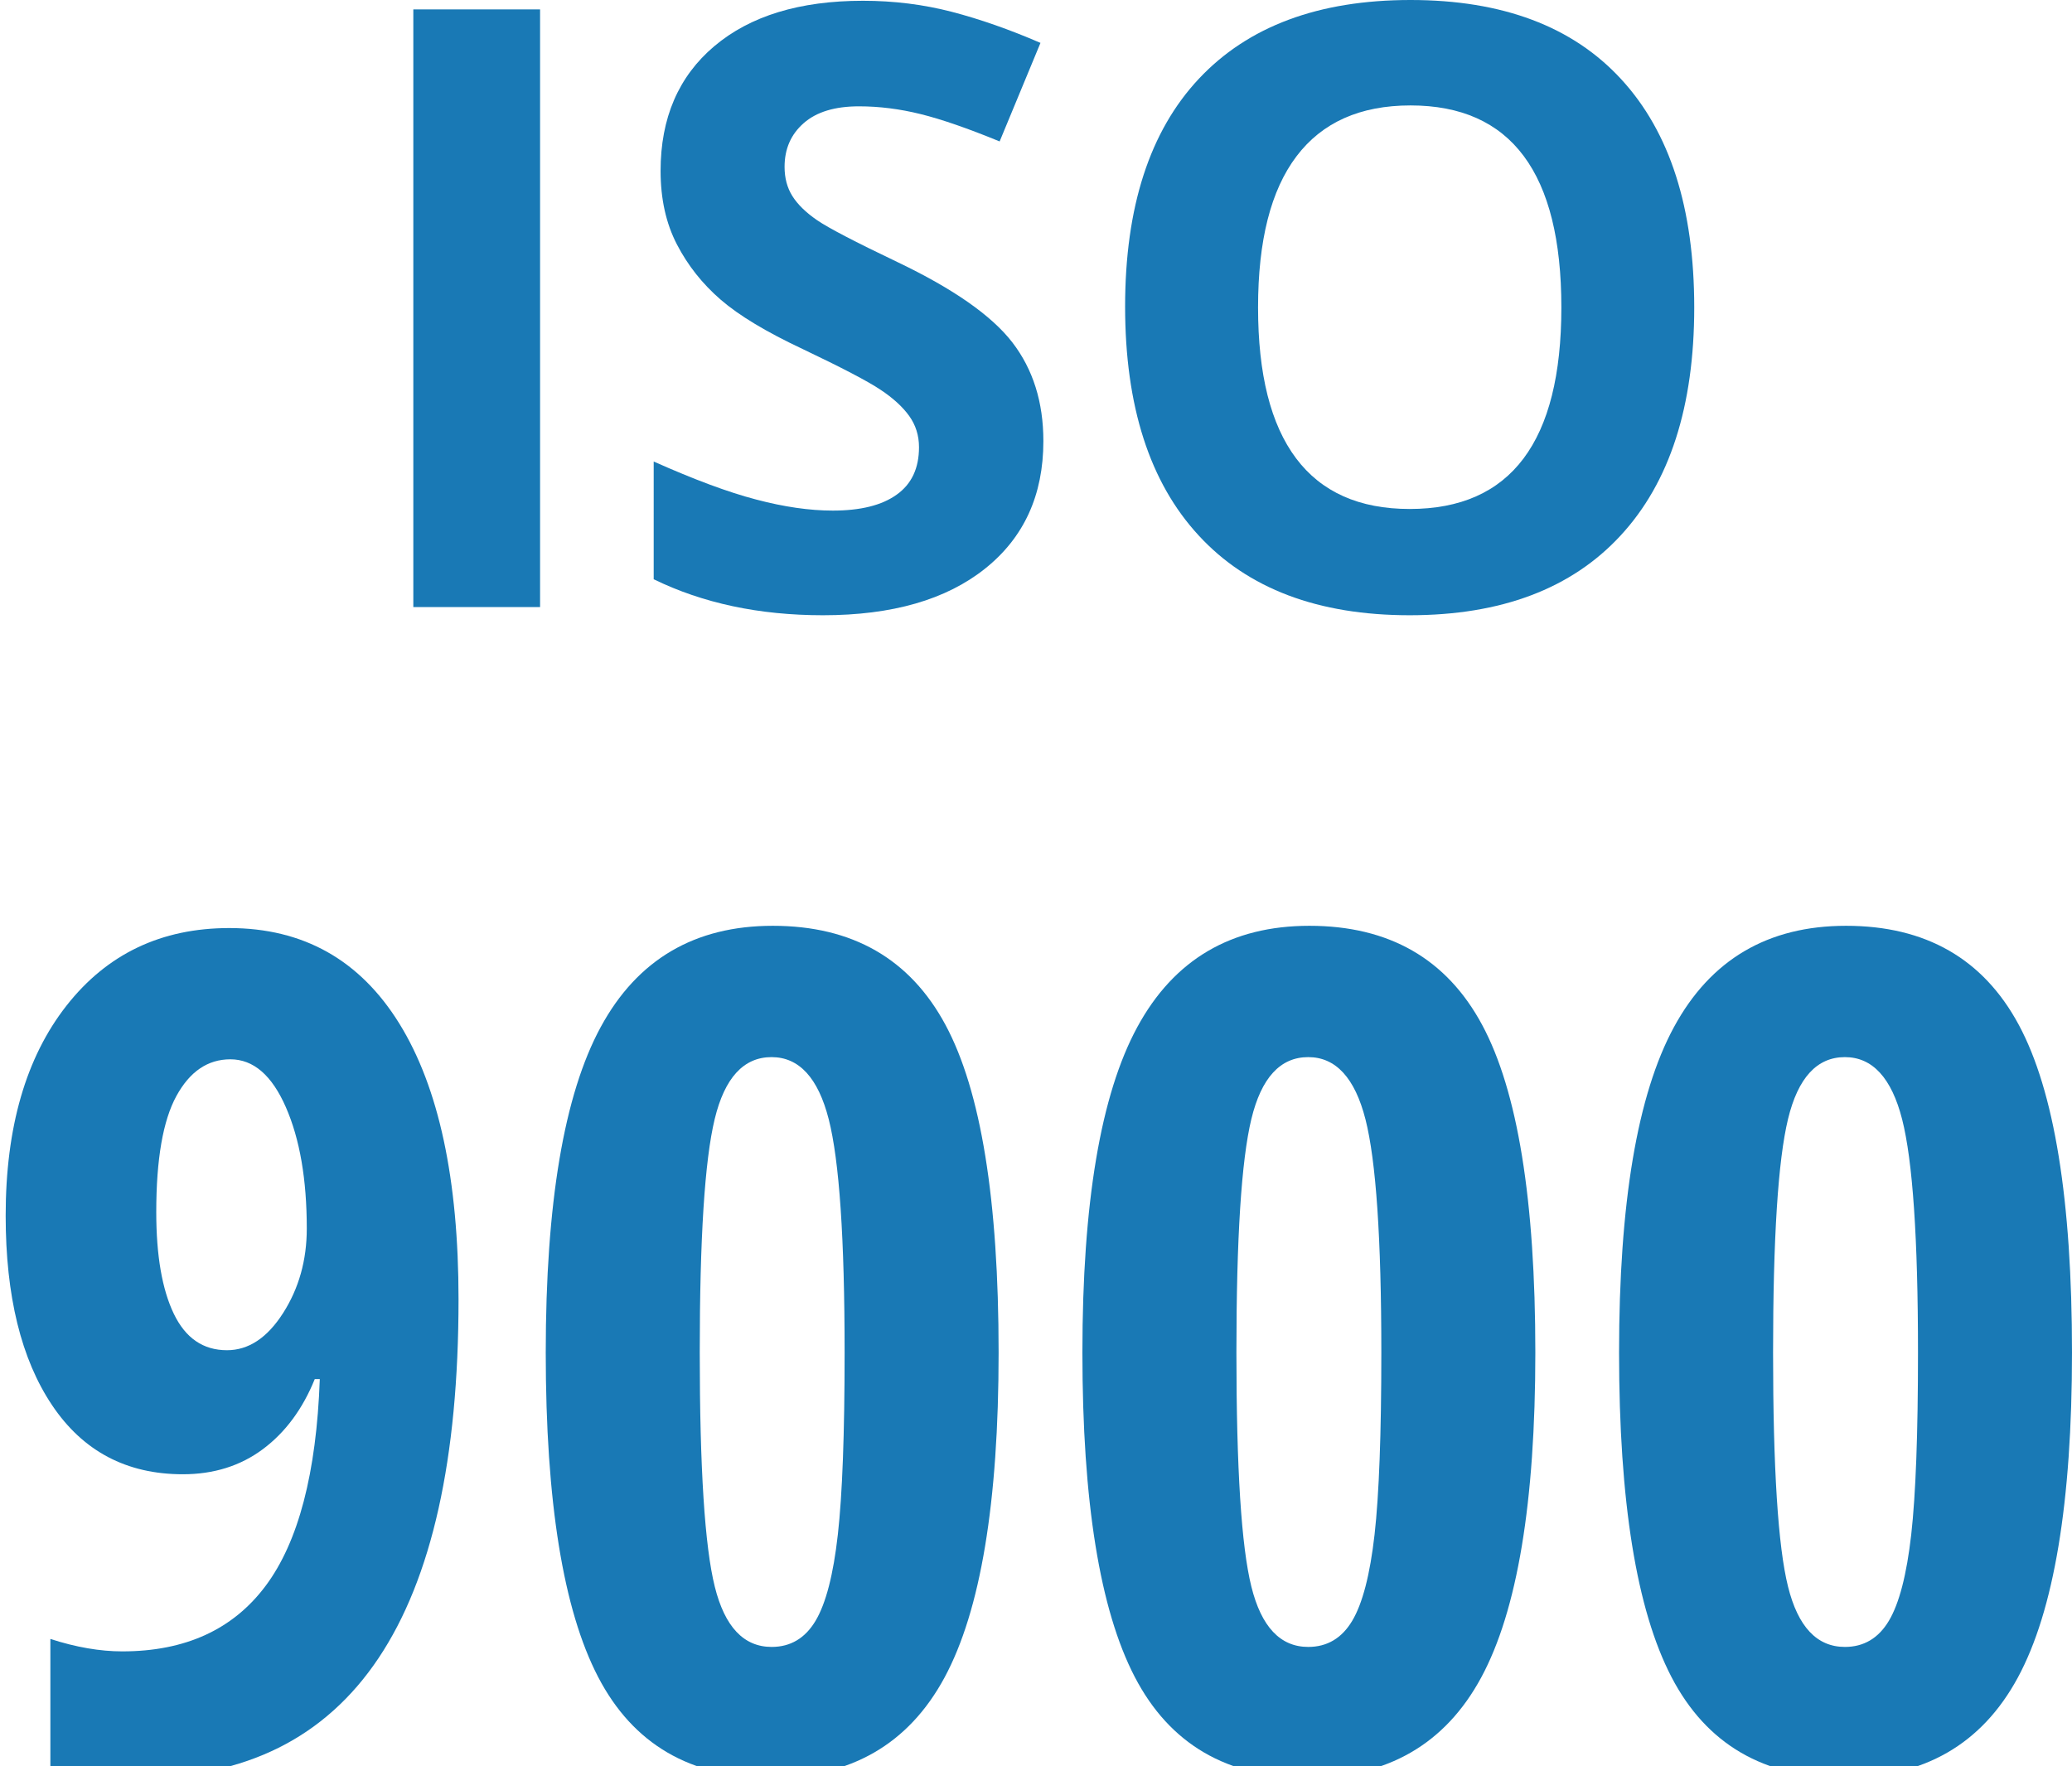
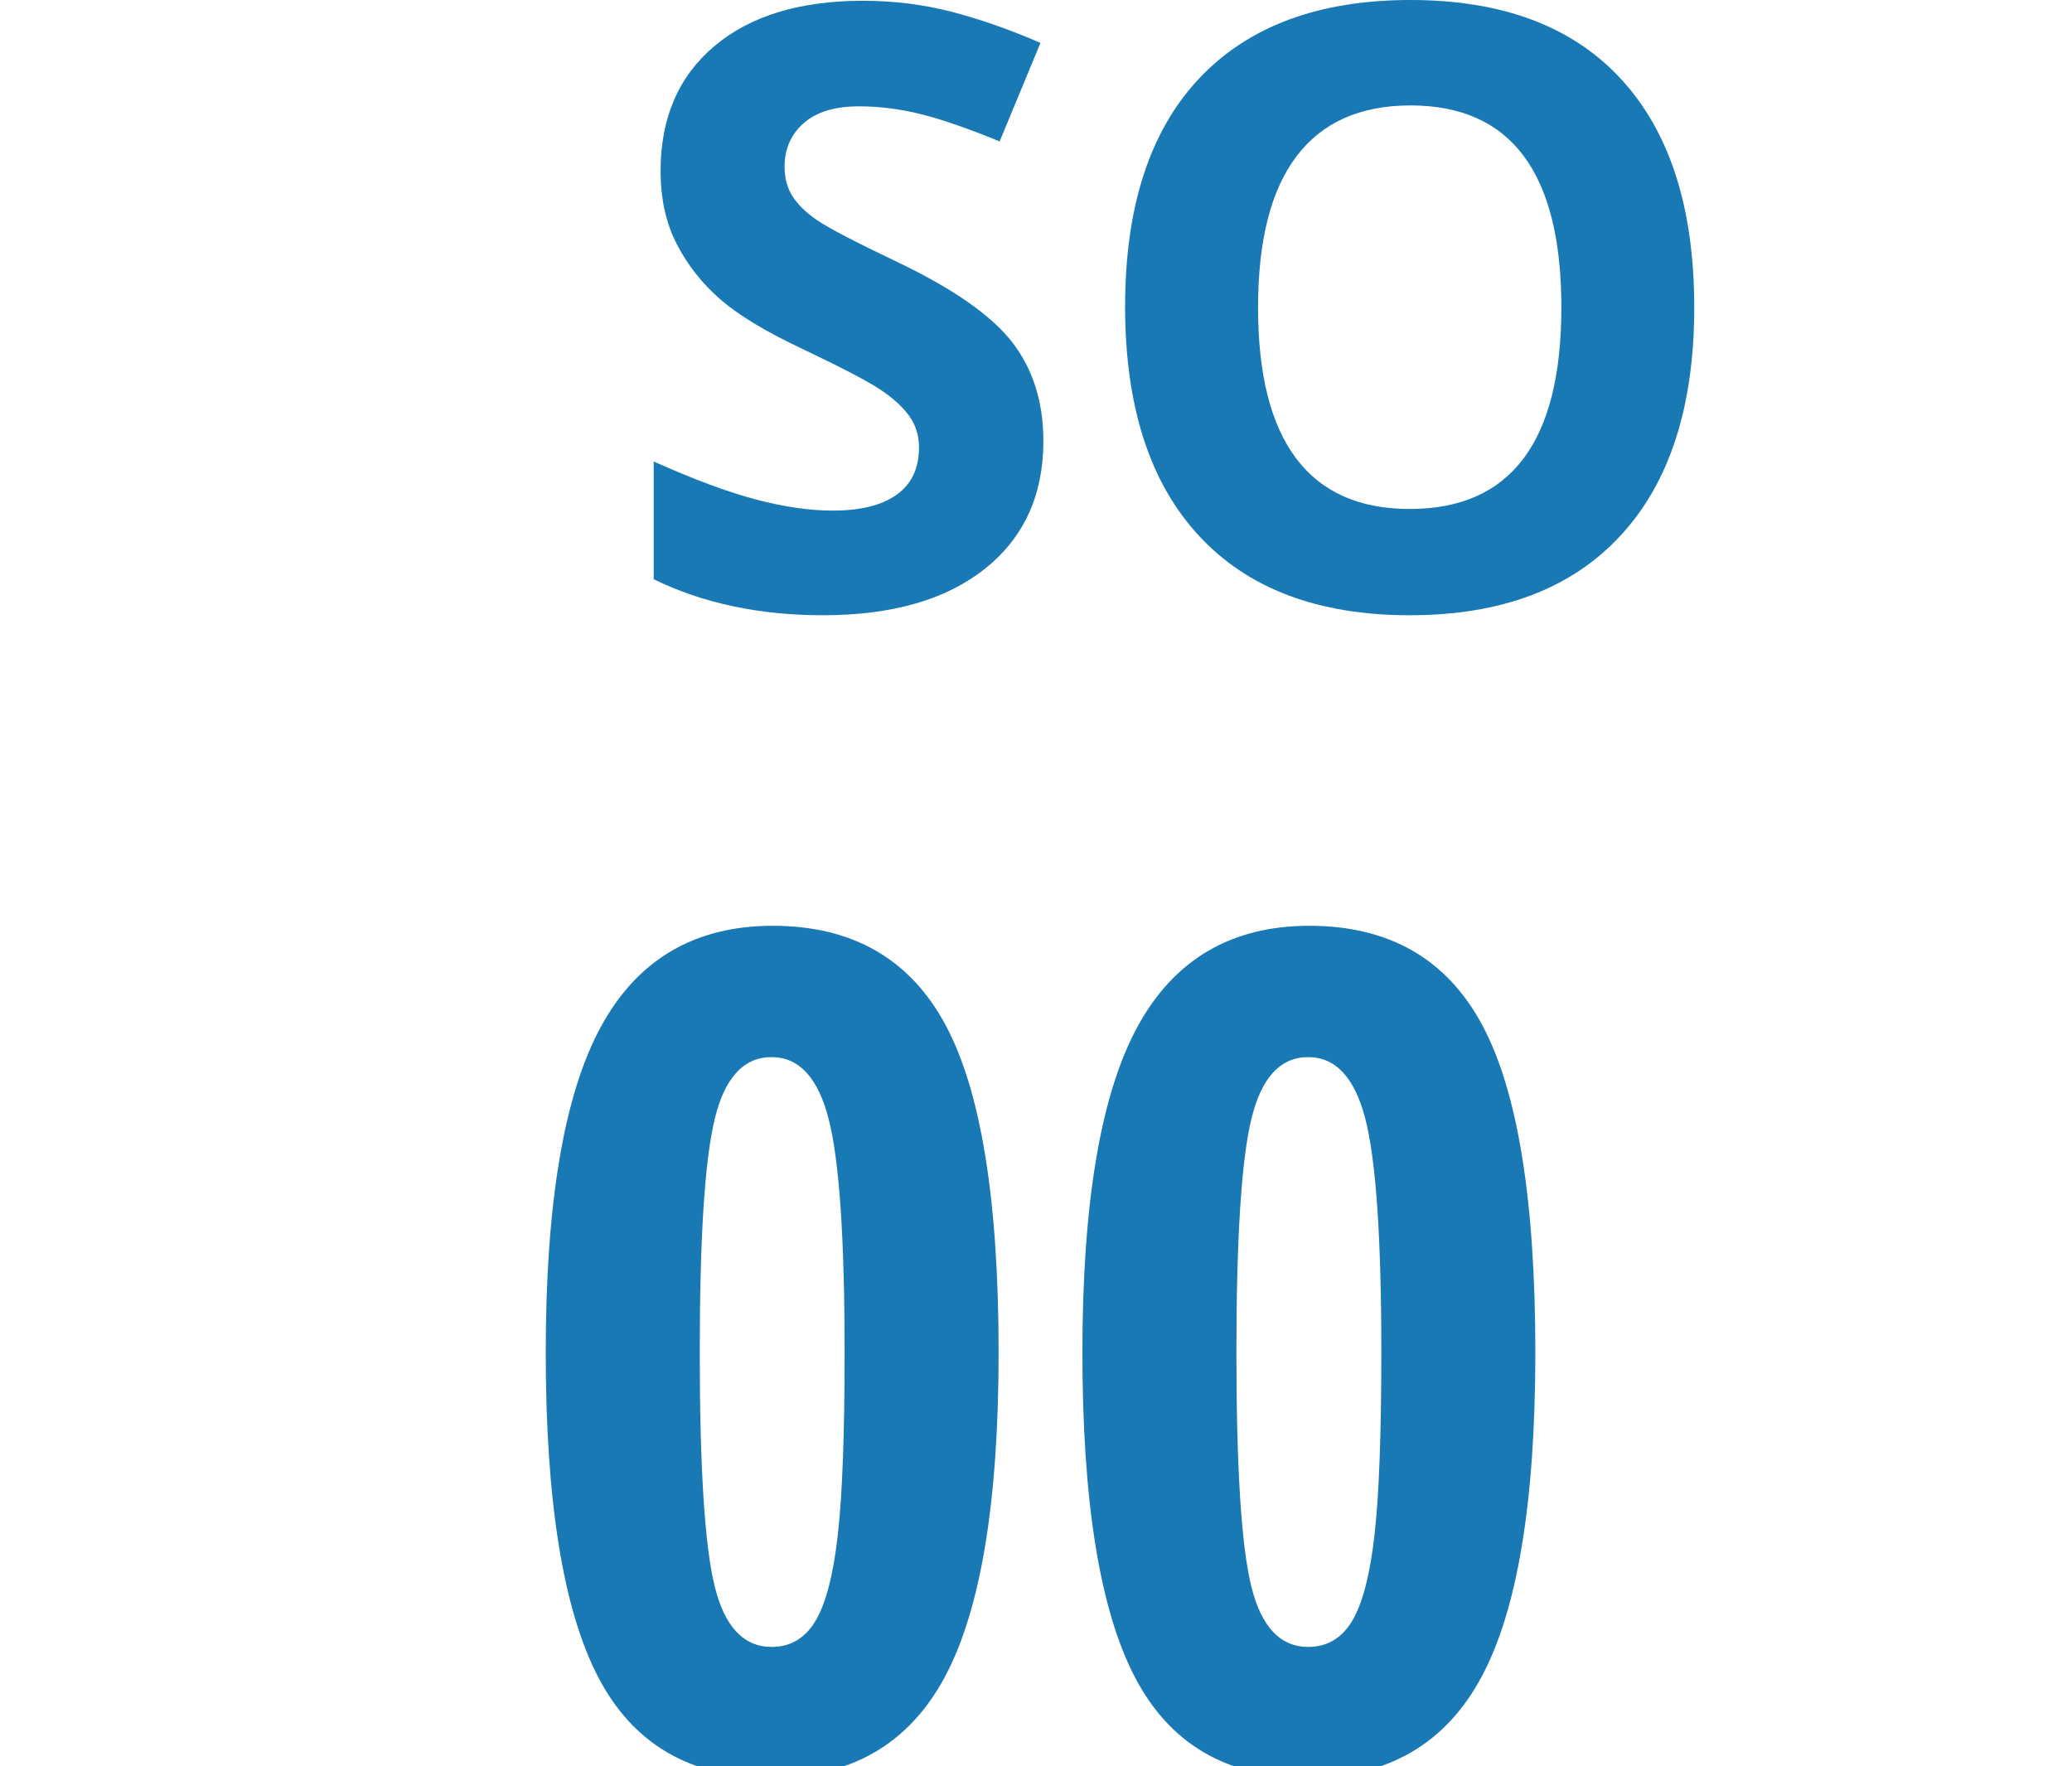
<svg xmlns="http://www.w3.org/2000/svg" version="1.1" id="Calque_1" x="0px" y="0px" width="32.169px" height="27.426px" viewBox="0 0 32.169 27.426" enable-background="new 0 0 32.169 27.426" xml:space="preserve">
  <g>
    <g>
-       <path fill="#1979B5" d="M6.417,9.426v-9.28h1.968v9.28H6.417z" />
      <path fill="#1979B5" d="M16.199,6.849c0,0.838-0.301,1.498-0.905,1.98c-0.603,0.482-1.442,0.724-2.517,0.724    c-0.99,0-1.866-0.187-2.628-0.559V7.166c0.626,0.279,1.156,0.477,1.59,0.59c0.434,0.115,0.831,0.172,1.19,0.172    c0.432,0,0.763-0.082,0.993-0.248c0.231-0.164,0.346-0.41,0.346-0.736c0-0.182-0.051-0.344-0.152-0.485s-0.25-0.278-0.448-0.409    c-0.196-0.131-0.598-0.341-1.203-0.629c-0.567-0.266-0.992-0.522-1.276-0.768s-0.51-0.531-0.679-0.857    c-0.169-0.325-0.254-0.706-0.254-1.143c0-0.82,0.278-1.466,0.834-1.936c0.557-0.47,1.326-0.705,2.308-0.705    c0.482,0,0.942,0.058,1.381,0.172c0.438,0.114,0.896,0.275,1.375,0.482L15.52,2.196c-0.495-0.203-0.904-0.345-1.229-0.425    c-0.323-0.08-0.642-0.12-0.955-0.12c-0.373,0-0.658,0.086-0.857,0.26s-0.298,0.4-0.298,0.68c0,0.173,0.04,0.324,0.121,0.453    s0.208,0.254,0.384,0.375c0.175,0.12,0.591,0.337,1.247,0.65c0.868,0.415,1.462,0.83,1.784,1.247    C16.038,5.733,16.199,6.243,16.199,6.849z" />
      <path fill="#1979B5" d="M26.304,4.774c0,1.535-0.381,2.717-1.143,3.541c-0.762,0.826-1.854,1.238-3.275,1.238    s-2.514-0.412-3.275-1.238c-0.762-0.824-1.143-2.01-1.143-3.555c0-1.544,0.382-2.724,1.146-3.538S20.473,0,21.899,0    s2.518,0.41,3.271,1.23C25.927,2.052,26.304,3.233,26.304,4.774z M19.532,4.774c0,1.036,0.196,1.817,0.59,2.342    s0.982,0.787,1.765,0.787c1.569,0,2.354-1.043,2.354-3.129c0-2.091-0.78-3.137-2.342-3.137c-0.783,0-1.373,0.264-1.771,0.791    C19.73,2.954,19.532,3.737,19.532,4.774z" />
-       <path fill="#1979B5" d="M7.119,20.175c0,4.951-1.655,7.427-4.966,7.427c-0.551,0-1.008-0.047-1.371-0.141v-2.013    c0.398,0.129,0.771,0.193,1.116,0.193c0.979,0,1.721-0.34,2.228-1.02s0.787-1.749,0.839-3.208H4.887    C4.699,21.877,4.431,22.24,4.083,22.5s-0.763,0.391-1.244,0.391c-0.873,0-1.55-0.357-2.03-1.072s-0.721-1.696-0.721-2.944    c0-1.371,0.315-2.458,0.945-3.261s1.472-1.204,2.527-1.204c1.148,0,2.029,0.495,2.641,1.485S7.119,18.312,7.119,20.175z     M3.577,16.448c-0.352,0-0.631,0.19-0.839,0.571s-0.312,0.981-0.312,1.802c0,0.674,0.091,1.2,0.272,1.577    c0.182,0.379,0.457,0.567,0.826,0.567c0.334,0,0.624-0.191,0.87-0.575s0.369-0.822,0.369-1.314c0-0.762-0.108-1.39-0.325-1.885    S3.935,16.448,3.577,16.448z" />
      <path fill="#1979B5" d="M15.504,21.001c0,2.326-0.28,4.008-0.839,5.045s-1.46,1.556-2.703,1.556s-2.134-0.521-2.676-1.564    s-0.813-2.722-0.813-5.036c0-2.32,0.284-4.005,0.853-5.054s1.459-1.573,2.672-1.573c1.236,0,2.13,0.513,2.681,1.538    S15.504,18.634,15.504,21.001z M10.864,21.001c0,1.799,0.078,3.011,0.233,3.634c0.155,0.625,0.45,0.937,0.883,0.937    c0.293,0,0.52-0.135,0.681-0.404s0.277-0.716,0.347-1.341c0.07-0.623,0.105-1.565,0.105-2.825c0-1.77-0.082-2.977-0.246-3.621    s-0.46-0.967-0.888-0.967c-0.434,0-0.728,0.321-0.883,0.962C10.941,18.018,10.864,19.226,10.864,21.001z" />
      <path fill="#1979B5" d="M23.837,21.001c0,2.326-0.28,4.008-0.84,5.045s-1.461,1.556-2.703,1.556s-2.134-0.521-2.676-1.564    s-0.813-2.722-0.813-5.036c0-2.32,0.283-4.005,0.852-5.054s1.459-1.573,2.672-1.573c1.236,0,2.131,0.513,2.682,1.538    S23.837,18.634,23.837,21.001z M19.196,21.001c0,1.799,0.077,3.011,0.232,3.634c0.155,0.625,0.449,0.937,0.883,0.937    c0.293,0,0.521-0.135,0.682-0.404s0.277-0.716,0.348-1.341c0.07-0.623,0.105-1.565,0.105-2.825c0-1.77-0.082-2.977-0.246-3.621    s-0.461-0.967-0.889-0.967c-0.434,0-0.728,0.321-0.883,0.962C19.273,18.018,19.196,19.226,19.196,21.001z" />
-       <path fill="#1979B5" d="M32.169,21.001c0,2.326-0.28,4.008-0.84,5.045s-1.461,1.556-2.703,1.556s-2.134-0.521-2.676-1.564    s-0.813-2.722-0.813-5.036c0-2.32,0.283-4.005,0.852-5.054s1.459-1.573,2.672-1.573c1.236,0,2.131,0.513,2.682,1.538    S32.169,18.634,32.169,21.001z M27.528,21.001c0,1.799,0.077,3.011,0.232,3.634c0.155,0.625,0.449,0.937,0.883,0.937    c0.293,0,0.521-0.135,0.682-0.404s0.277-0.716,0.348-1.341c0.07-0.623,0.105-1.565,0.105-2.825c0-1.77-0.082-2.977-0.246-3.621    s-0.461-0.967-0.889-0.967c-0.434,0-0.728,0.321-0.883,0.962C27.605,18.018,27.528,19.226,27.528,21.001z" />
    </g>
  </g>
</svg>